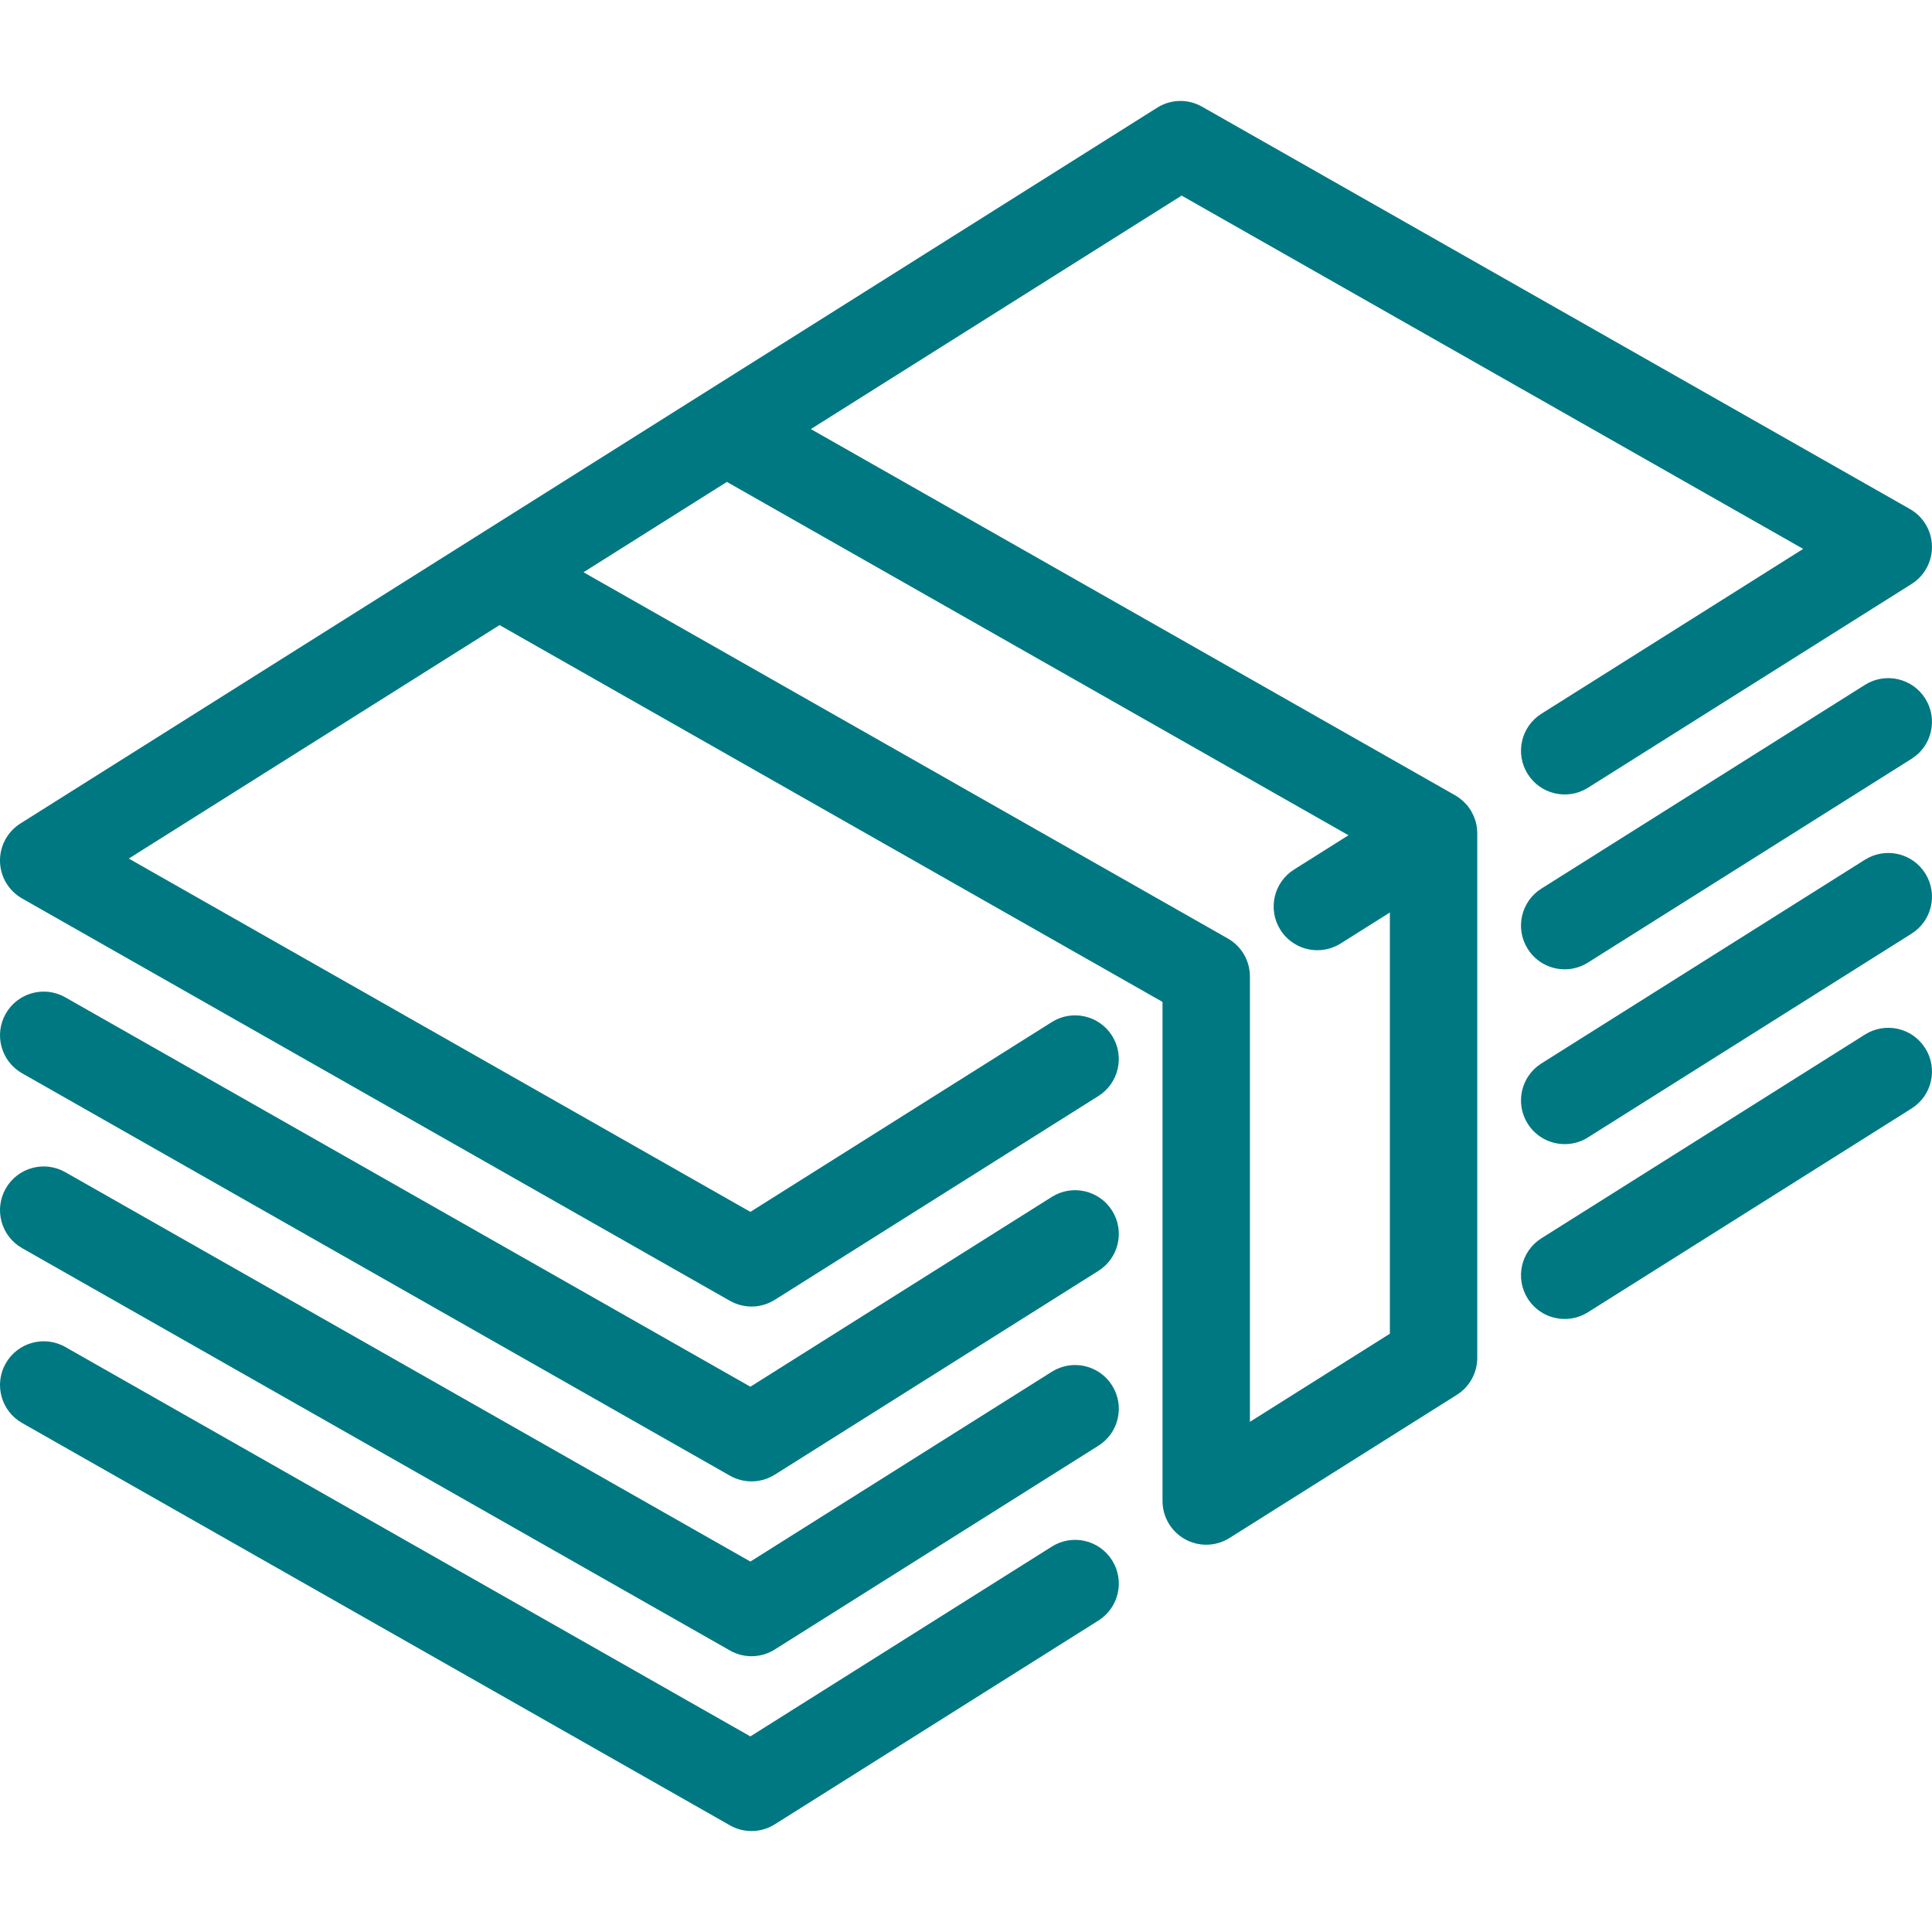
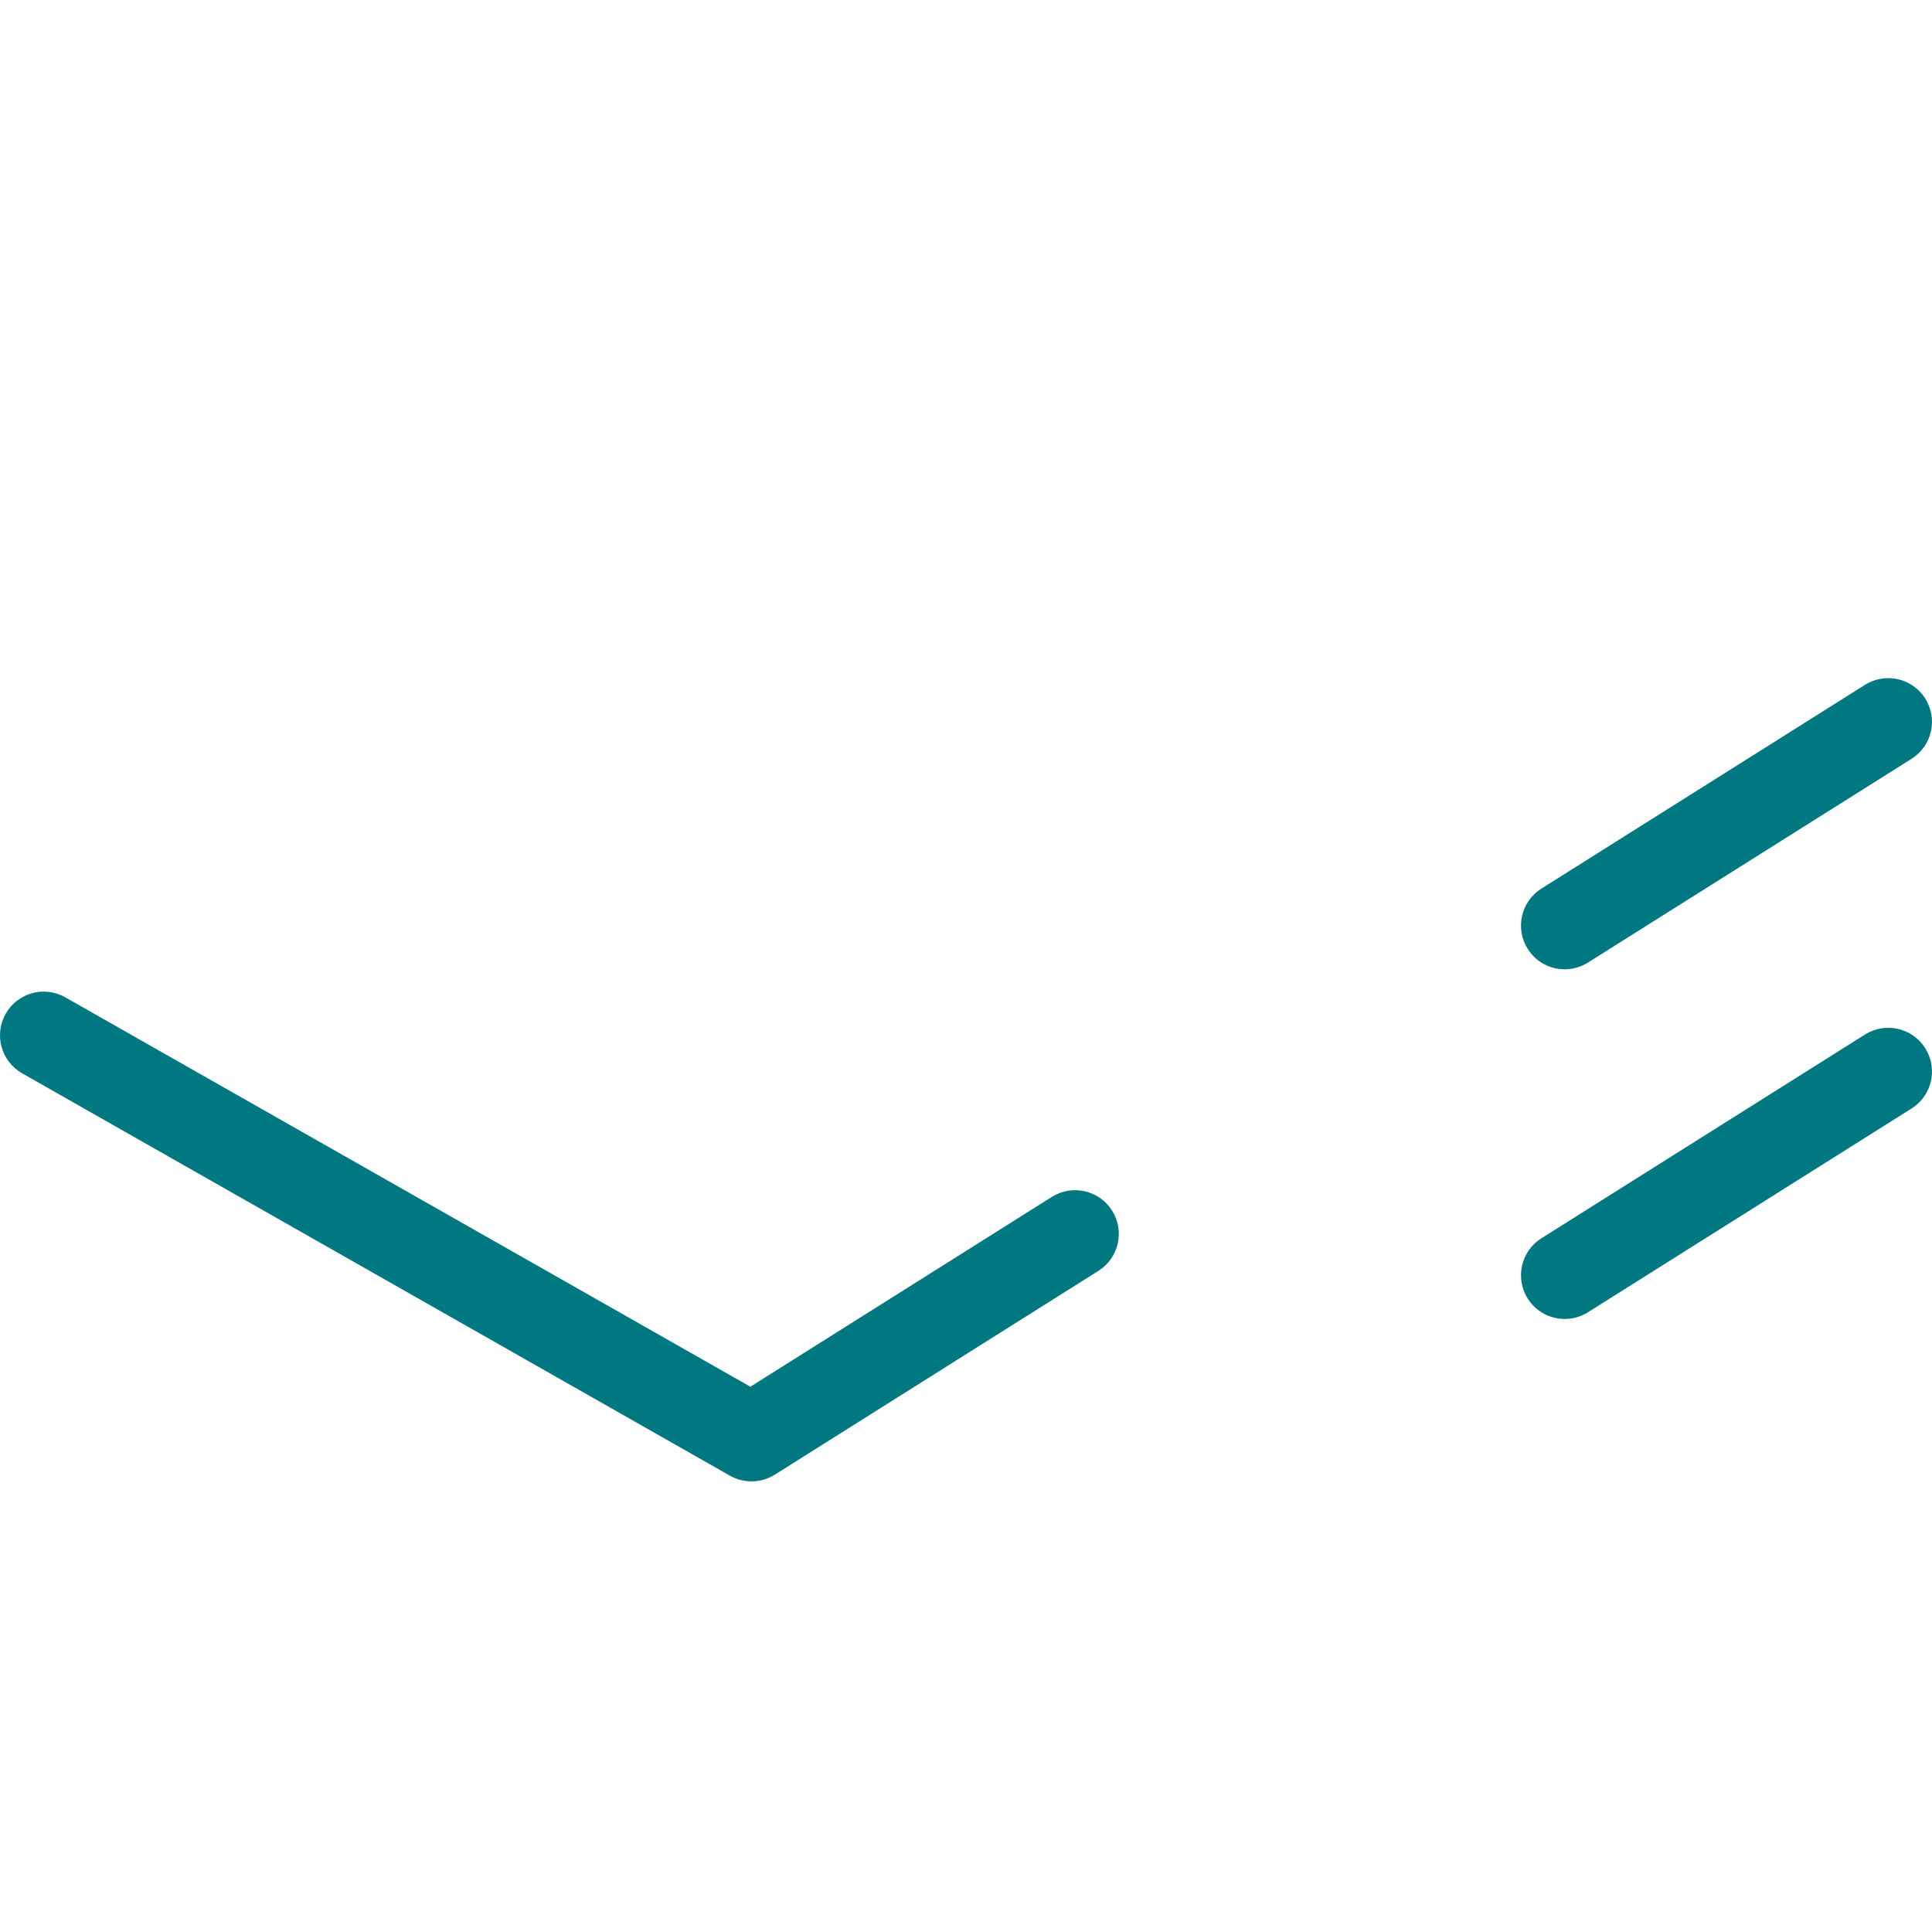
<svg xmlns="http://www.w3.org/2000/svg" width="46" height="46" viewBox="0 0 46 46" fill="none">
  <g>
-     <path d="M35.165 19.719C35.164 19.71 35.164 19.702 35.162 19.693C35.156 19.651 35.148 19.609 35.137 19.568C35.137 19.567 35.137 19.567 35.136 19.567C35.126 19.528 35.112 19.49 35.097 19.452C35.093 19.441 35.088 19.431 35.083 19.42C35.071 19.393 35.058 19.366 35.043 19.34C35.037 19.328 35.031 19.316 35.024 19.305C35.02 19.299 35.017 19.293 35.013 19.286C34.998 19.262 34.981 19.239 34.964 19.216C34.961 19.212 34.958 19.207 34.955 19.203C34.929 19.17 34.901 19.138 34.871 19.109C34.866 19.103 34.86 19.098 34.854 19.092C34.829 19.068 34.802 19.045 34.774 19.023C34.767 19.017 34.76 19.012 34.753 19.006C34.716 18.979 34.678 18.953 34.638 18.931L19.306 10.216L28.134 4.657L42.933 13.069L36.7 16.994C36.214 17.3 36.068 17.943 36.374 18.429C36.68 18.916 37.323 19.062 37.809 18.756L45.513 13.905C45.823 13.71 46.008 13.366 45.999 13C45.991 12.634 45.791 12.3 45.473 12.119L28.62 2.54C28.287 2.35 27.876 2.359 27.552 2.564L16.733 9.376C16.73 9.378 16.728 9.379 16.726 9.38L11.32 12.785C11.317 12.786 11.315 12.788 11.312 12.79L0.486 19.607C0.176 19.802 -0.008 20.145 0 20.511C0.008 20.877 0.208 21.211 0.526 21.392L17.379 30.972C17.539 31.062 17.716 31.108 17.893 31.108C18.086 31.108 18.279 31.054 18.448 30.948L26.152 26.096C26.638 25.79 26.784 25.148 26.478 24.661C26.172 24.175 25.529 24.029 25.043 24.335L17.866 28.854L3.066 20.442L11.894 14.883L27.679 23.855V35.738C27.679 36.117 27.885 36.466 28.217 36.649C28.373 36.736 28.547 36.779 28.72 36.779C28.913 36.779 29.105 36.725 29.274 36.619L34.687 33.21C34.99 33.02 35.173 32.687 35.173 32.329V19.841C35.173 19.835 35.172 19.829 35.172 19.823C35.172 19.788 35.169 19.754 35.165 19.719ZM29.76 33.853V23.25C29.76 22.875 29.559 22.53 29.234 22.345L13.893 13.625L17.307 11.474L32.107 19.887L30.811 20.703C30.325 21.009 30.179 21.651 30.485 22.138C30.683 22.452 31.021 22.624 31.367 22.624C31.556 22.624 31.748 22.572 31.92 22.464L33.092 21.726V31.755L29.76 33.853Z" fill="#007882" />
    <path d="M44.404 16.306L36.7 21.157C36.214 21.463 36.068 22.106 36.374 22.592C36.572 22.907 36.91 23.079 37.256 23.079C37.445 23.079 37.637 23.027 37.809 22.918L45.513 18.067C46 17.761 46.146 17.119 45.839 16.632C45.533 16.146 44.891 16 44.404 16.306Z" fill="#007882" />
    <path d="M25.043 28.498L17.866 33.017L1.555 23.746C1.056 23.462 0.42 23.636 0.136 24.136C-0.148 24.636 0.027 25.271 0.527 25.555L17.379 35.135C17.539 35.225 17.716 35.271 17.894 35.271C18.086 35.271 18.279 35.217 18.448 35.111L26.152 30.259C26.639 29.953 26.785 29.311 26.478 28.824C26.172 28.338 25.529 28.192 25.043 28.498Z" fill="#007882" />
-     <path d="M44.404 20.469L36.7 25.32C36.214 25.626 36.068 26.269 36.374 26.755C36.572 27.069 36.91 27.241 37.256 27.241C37.445 27.241 37.637 27.19 37.809 27.081L45.513 22.23C46 21.924 46.146 21.281 45.839 20.795C45.533 20.308 44.891 20.163 44.404 20.469Z" fill="#007882" />
-     <path d="M25.043 32.661L17.866 37.18L1.555 27.909C1.056 27.625 0.42 27.799 0.136 28.299C-0.148 28.799 0.027 29.434 0.527 29.718L17.379 39.297C17.539 39.388 17.716 39.434 17.894 39.434C18.086 39.434 18.279 39.38 18.448 39.273L26.152 34.422C26.639 34.116 26.785 33.473 26.478 32.987C26.172 32.5 25.529 32.354 25.043 32.661Z" fill="#007882" />
    <path d="M44.404 24.632L36.7 29.483C36.214 29.789 36.068 30.432 36.374 30.918C36.572 31.232 36.91 31.404 37.256 31.404C37.445 31.404 37.637 31.352 37.809 31.244L45.513 26.393C46 26.087 46.146 25.444 45.839 24.958C45.533 24.471 44.891 24.325 44.404 24.632Z" fill="#007882" />
-     <path d="M25.043 36.824L17.866 41.343L1.555 32.071C1.056 31.788 0.42 31.962 0.136 32.462C-0.148 32.962 0.027 33.597 0.527 33.881L17.379 43.46C17.539 43.551 17.716 43.596 17.894 43.596C18.086 43.596 18.279 43.543 18.448 43.436L26.152 38.585C26.639 38.279 26.785 37.636 26.478 37.15C26.172 36.663 25.529 36.517 25.043 36.824Z" fill="#007882" />
  </g>
</svg>